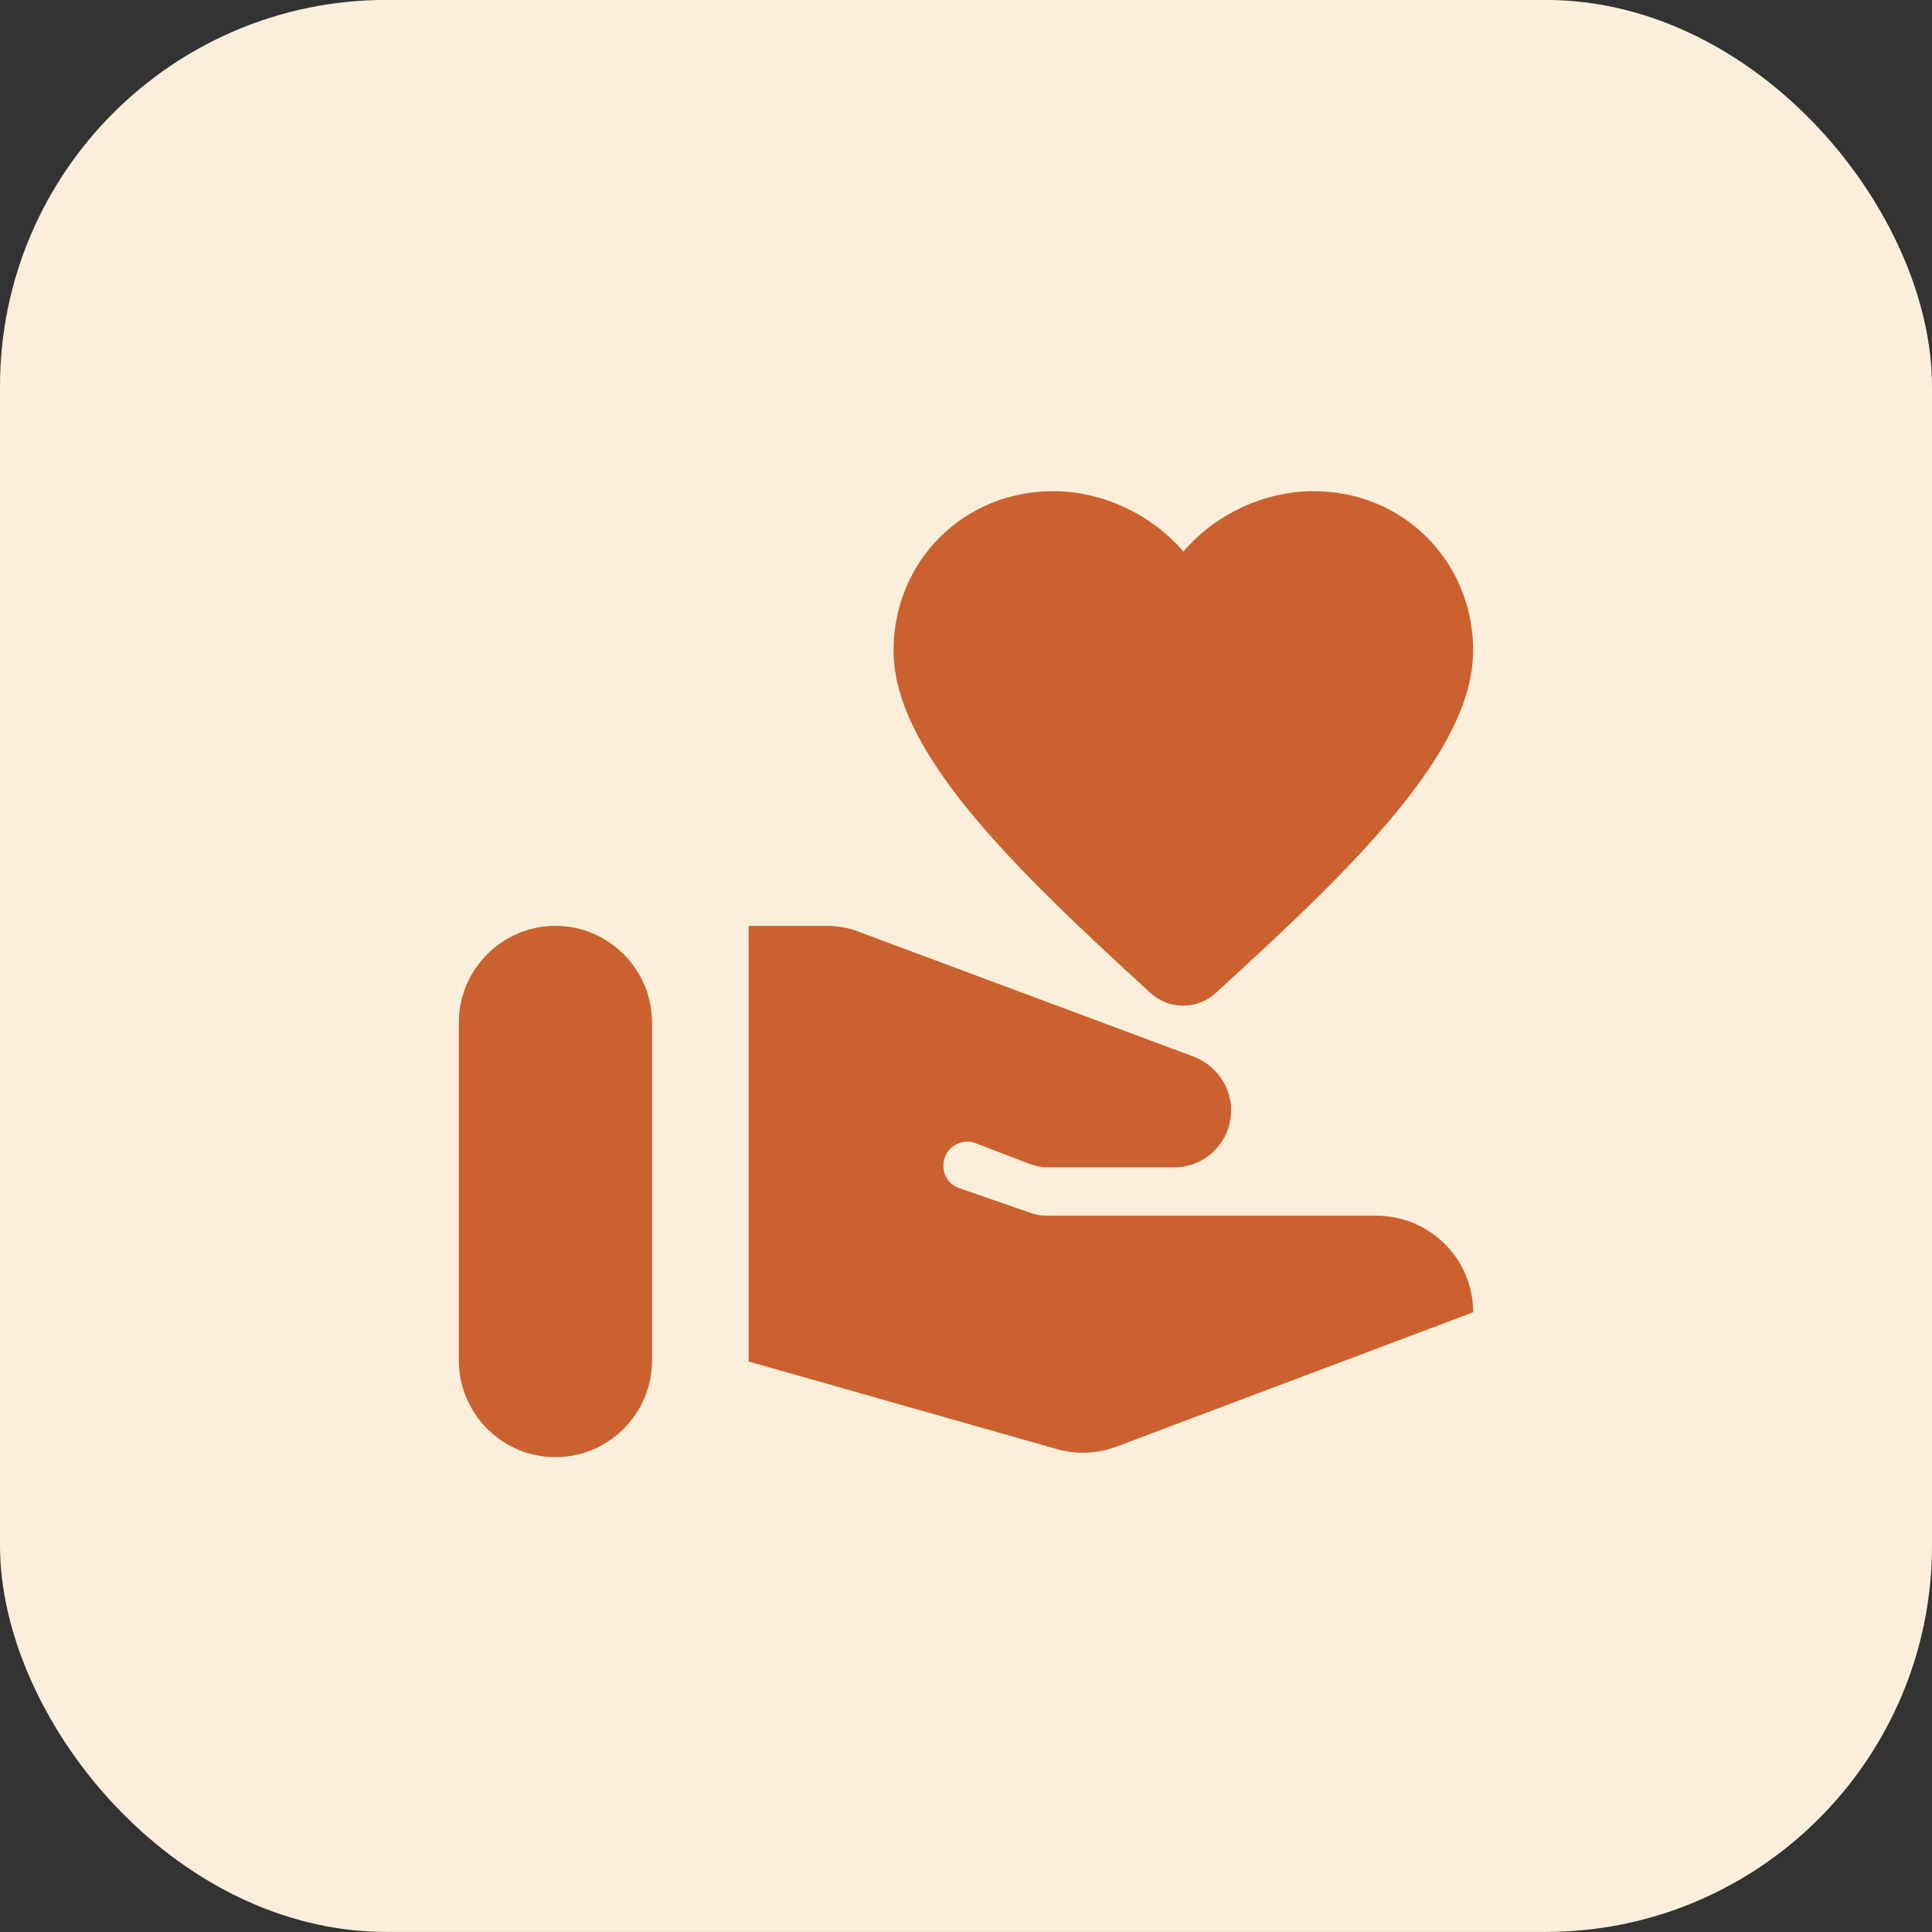
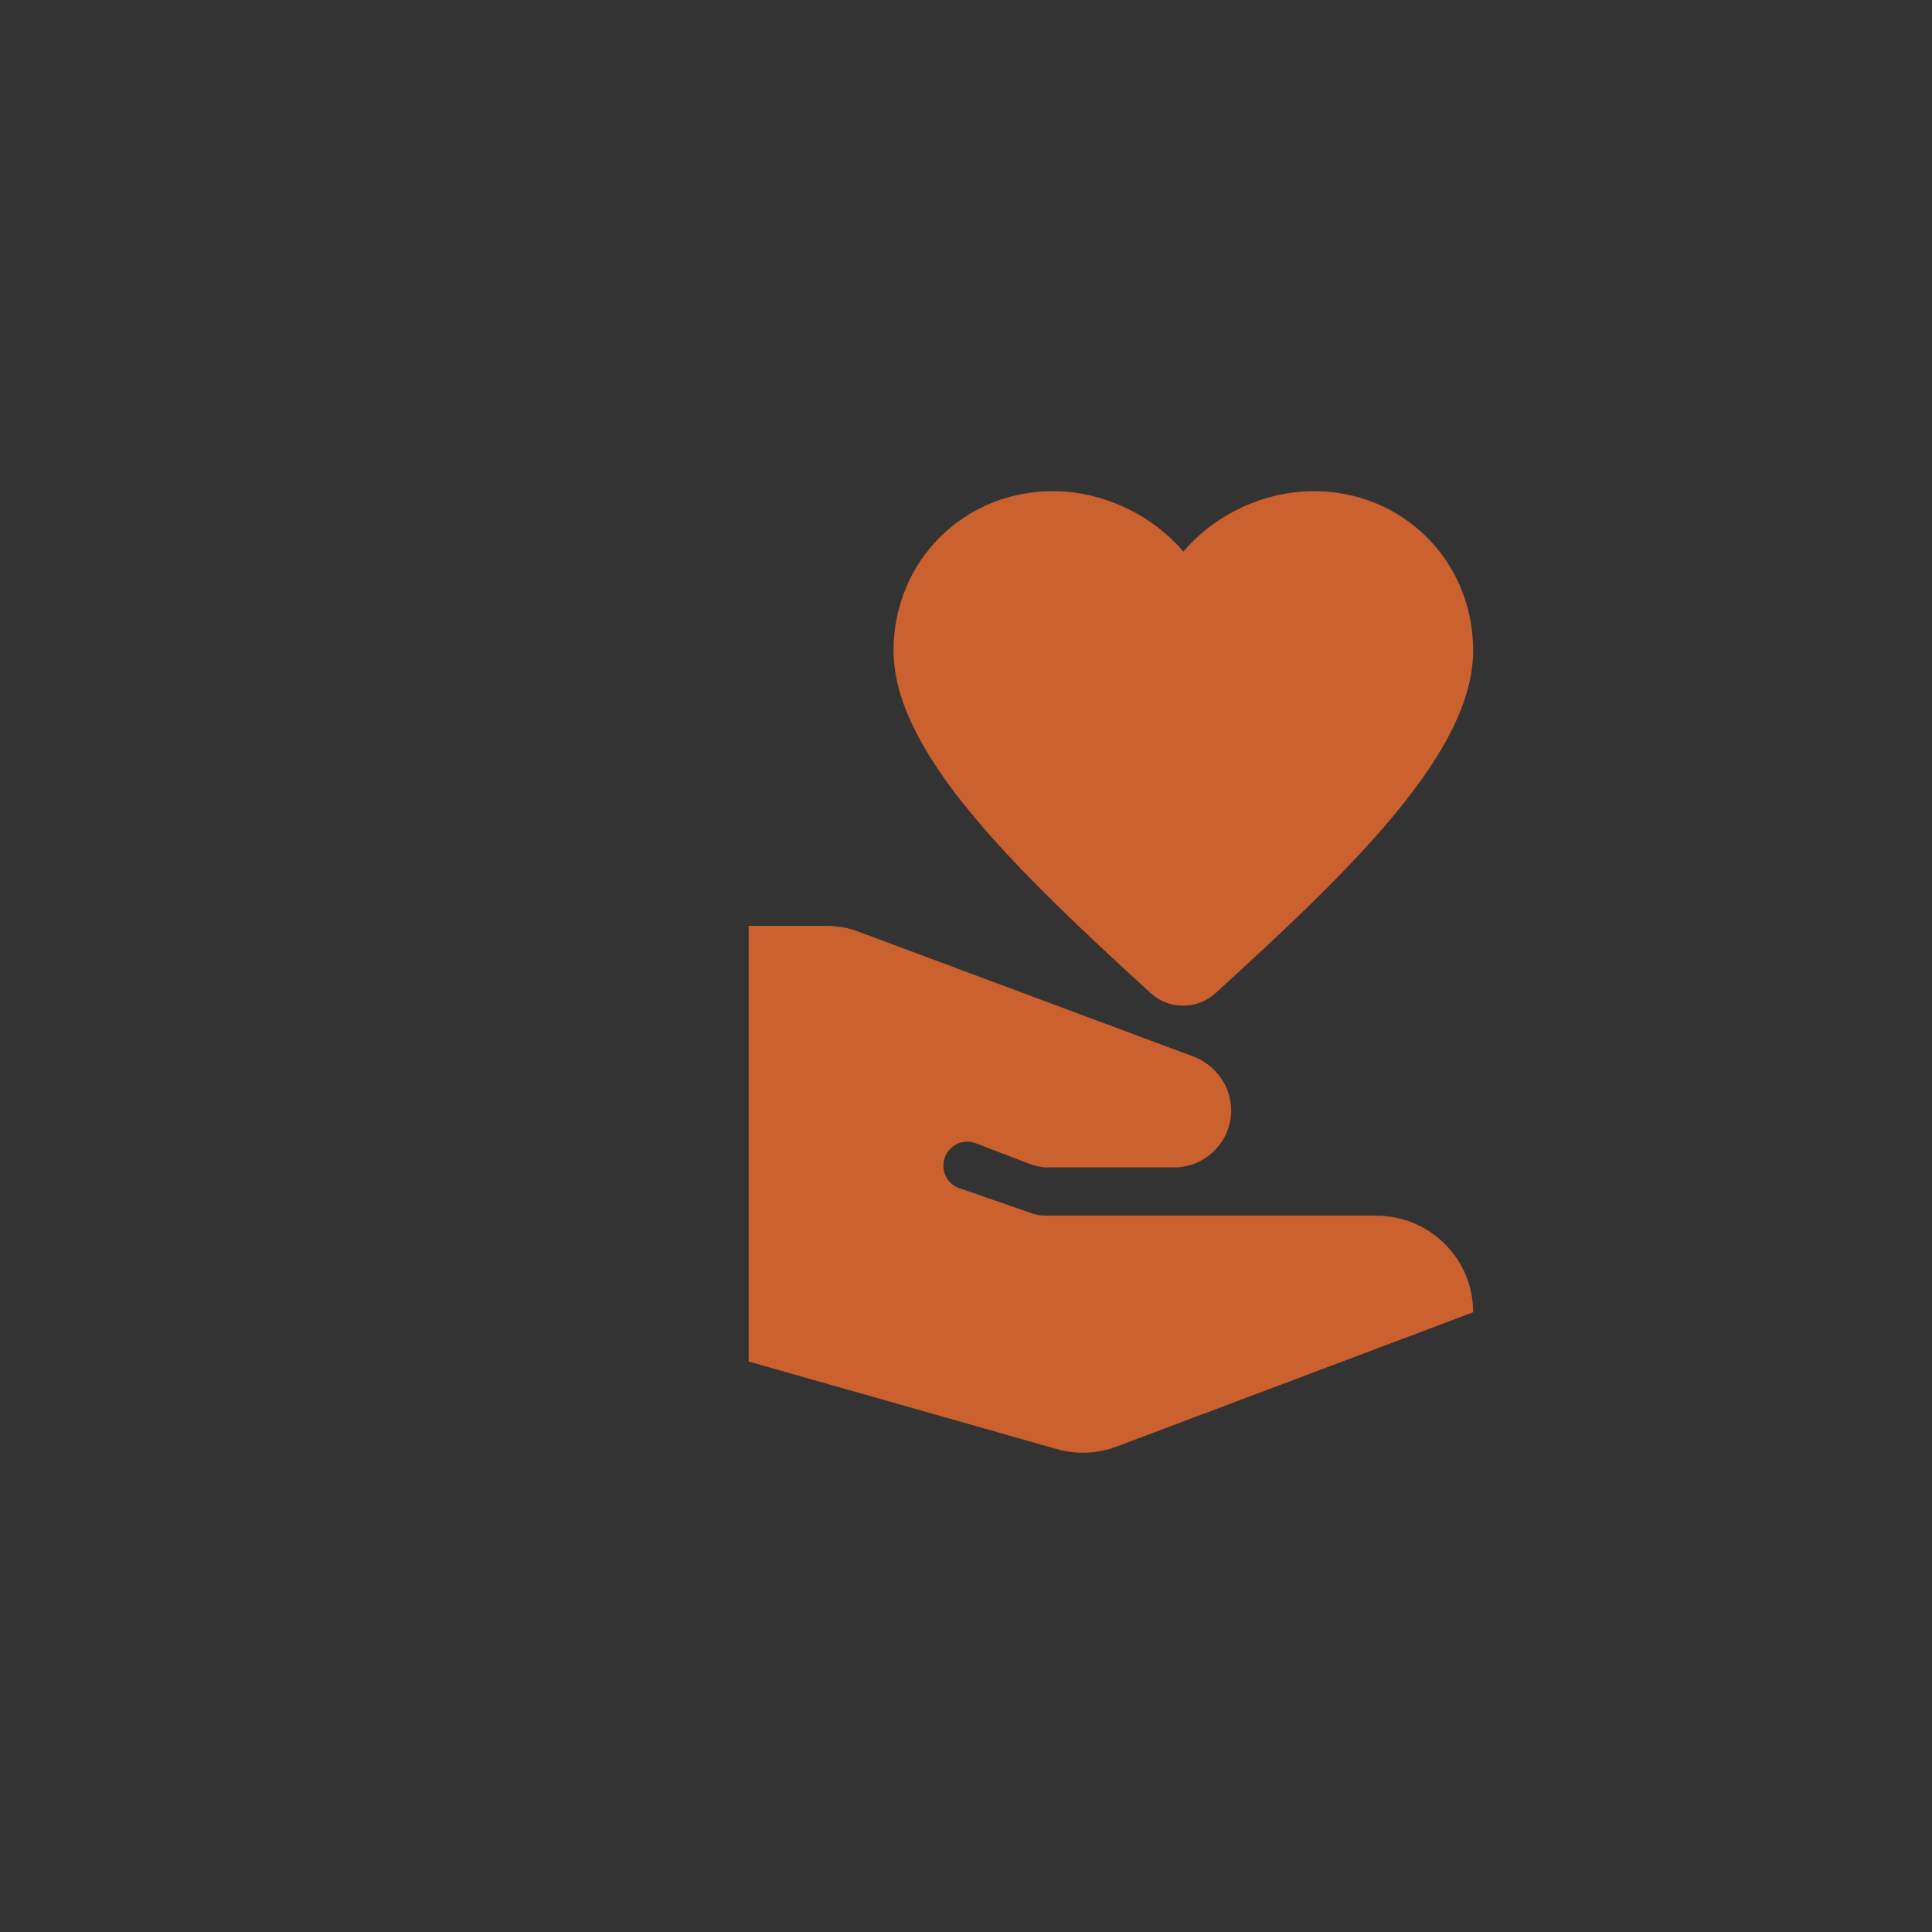
<svg xmlns="http://www.w3.org/2000/svg" width="80" height="80" viewBox="0 0 80 80" fill="none">
  <rect x="0" y="0" width="80" height="80" fill="#333333" stroke="none" />
-   <rect y="-0.003" width="80" height="80" rx="16" fill="#FBEFDB" />
-   <path d="M23 38.338C20.8 38.338 19 40.138 19 42.338V56.338C19 58.538 20.8 60.338 23 60.338C25.2 60.338 27 58.538 27 56.338V42.338C27 40.138 25.2 38.338 23 38.338Z" fill="#CB612E" />
  <path d="M37 26.938C37 23.238 39.9 20.338 43.6 20.338C45.68 20.338 47.7 21.318 49 22.838C50.3 21.318 52.32 20.338 54.4 20.338C58.1 20.338 61 23.238 61 26.938C61 31.138 56 35.958 50.34 41.118C49.58 41.818 48.4 41.818 47.64 41.118C42 35.958 37 31.138 37 26.938Z" fill="#CB612E" />
  <path d="M56.98 50.338H43.32C43.1 50.338 42.88 50.298 42.66 50.218L39.72 49.198C39.2 49.018 38.94 48.458 39.12 47.938C39.3 47.418 39.88 47.138 40.4 47.338L42.64 48.198C42.86 48.278 43.12 48.338 43.36 48.338H48.62C49.92 48.338 50.98 47.278 50.98 45.978C50.98 44.998 50.36 44.118 49.44 43.758L35.6 38.598C35.16 38.418 34.68 38.338 34.2 38.338H31V56.378L43.74 59.998C44.56 60.238 45.44 60.198 46.24 59.898L61 54.338C61 52.118 59.2 50.338 56.98 50.338Z" fill="#CB612E" />
</svg>